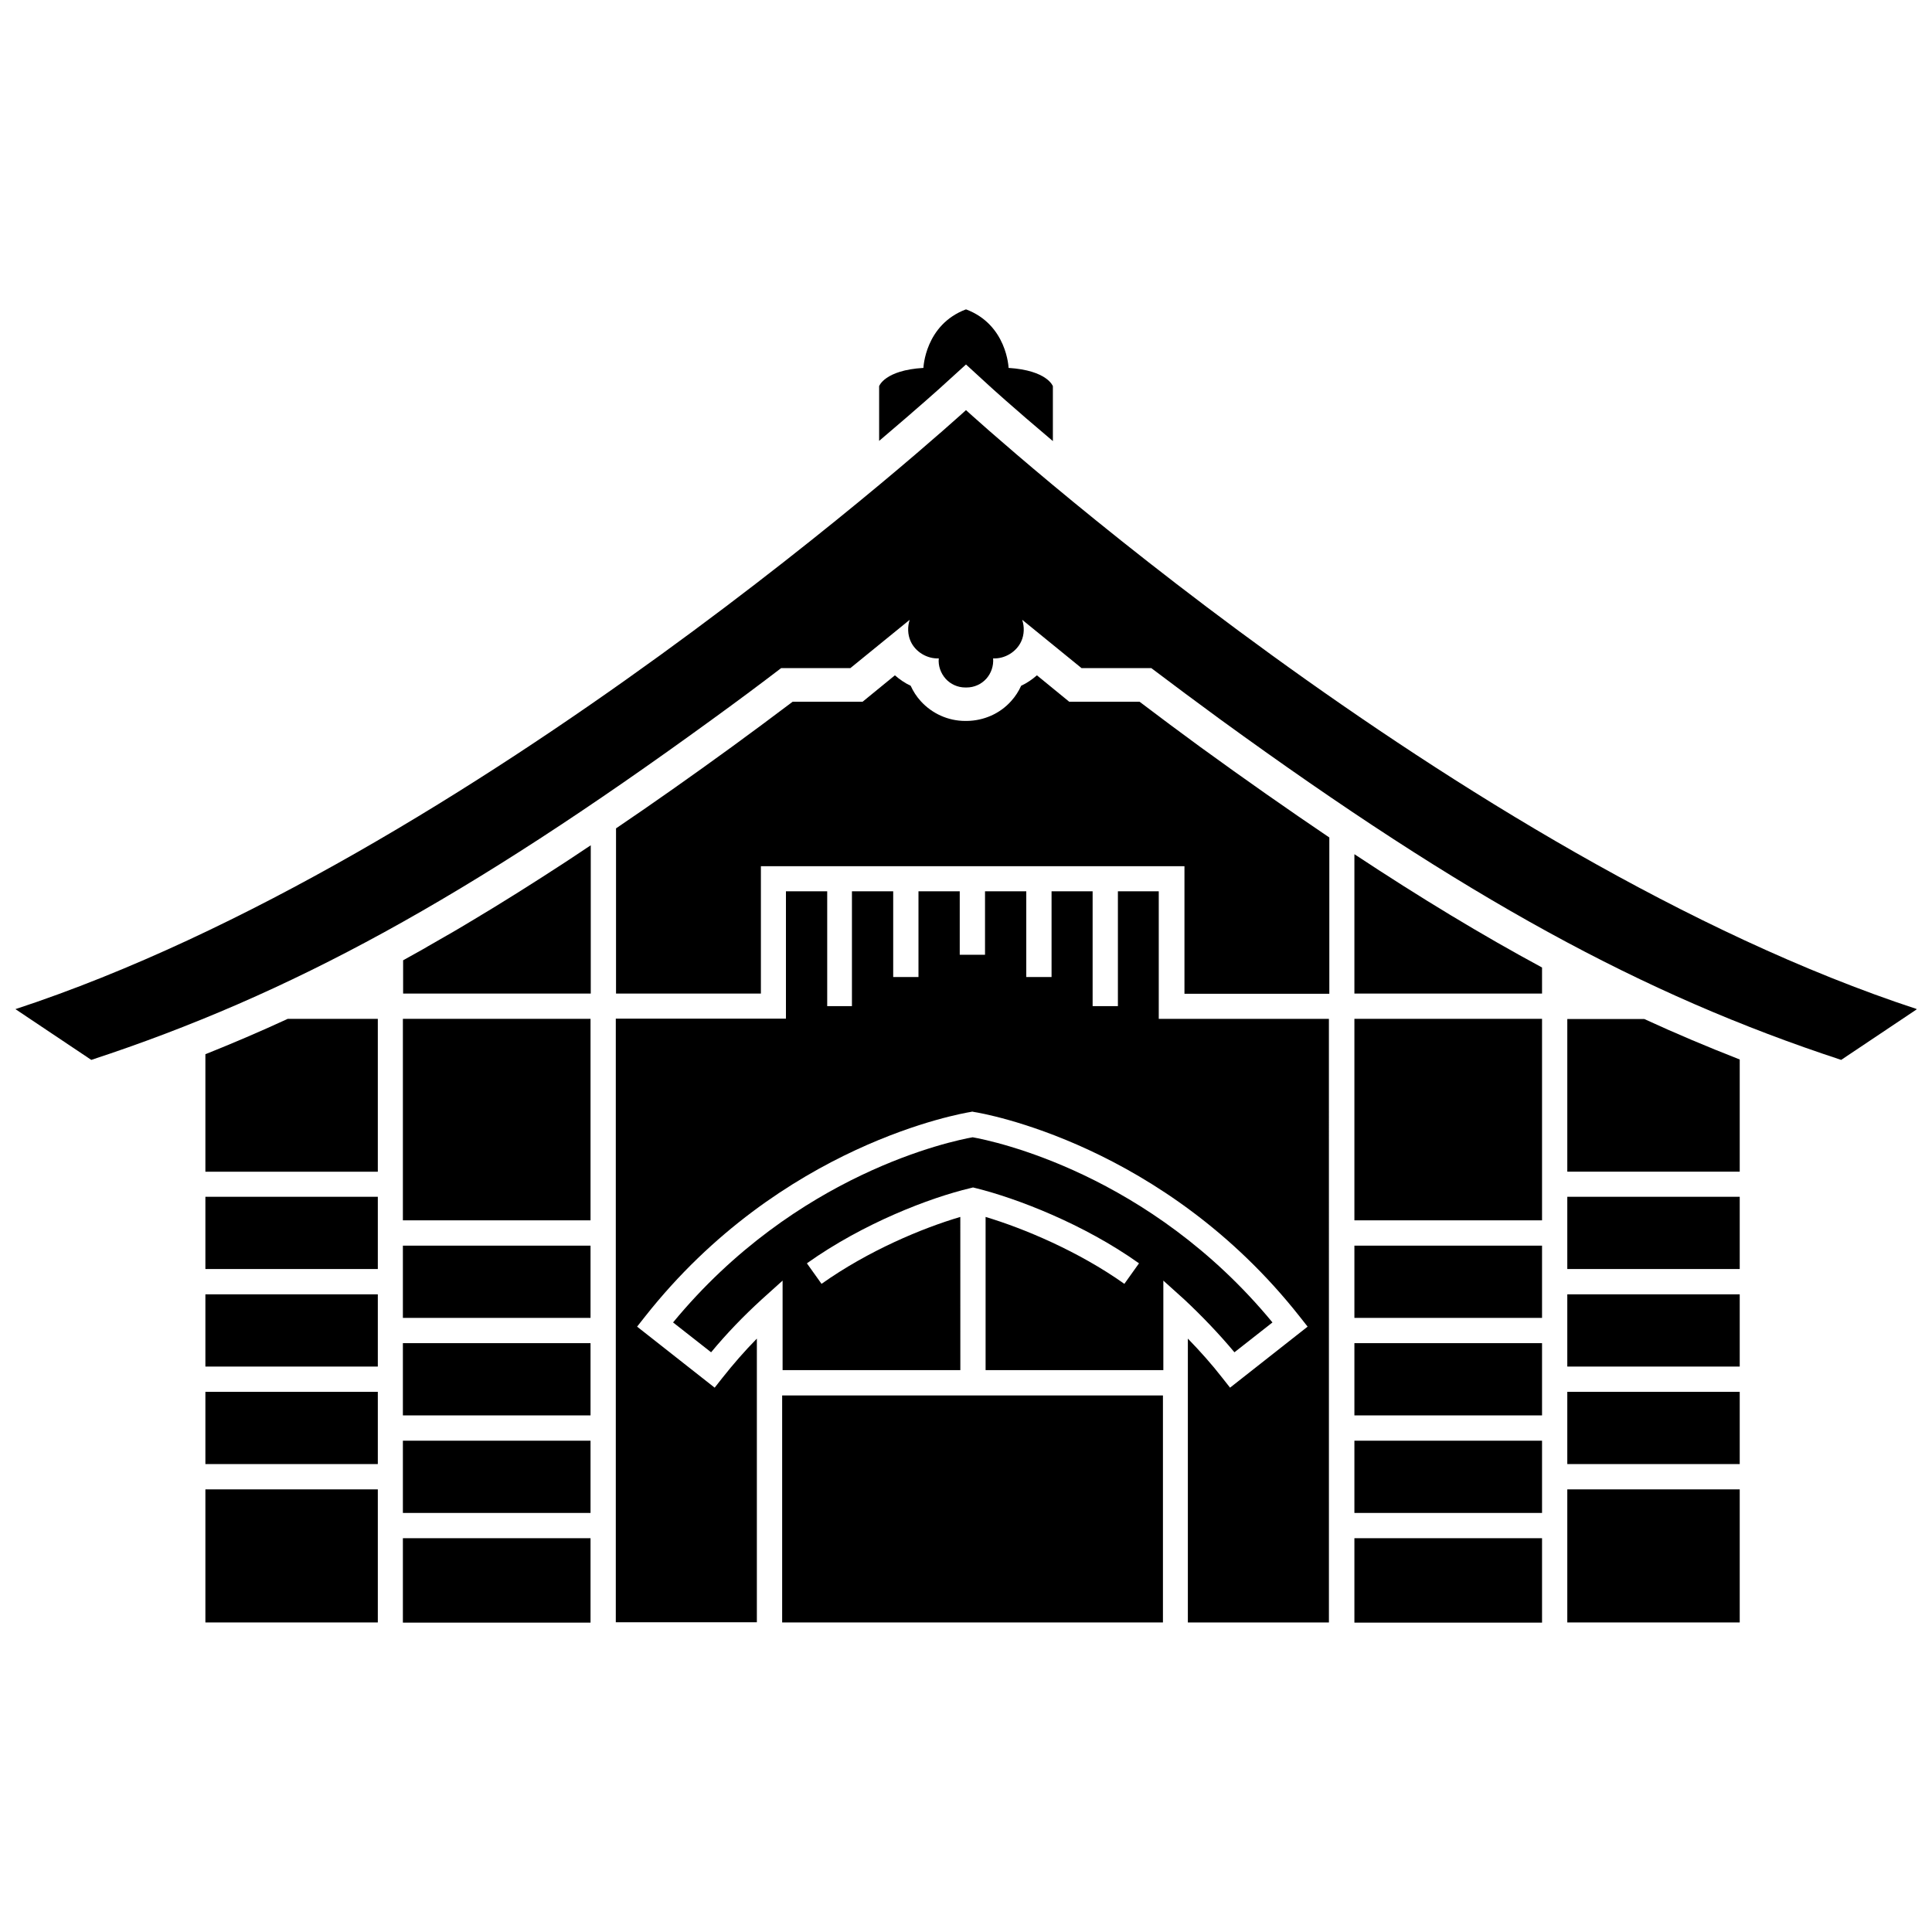
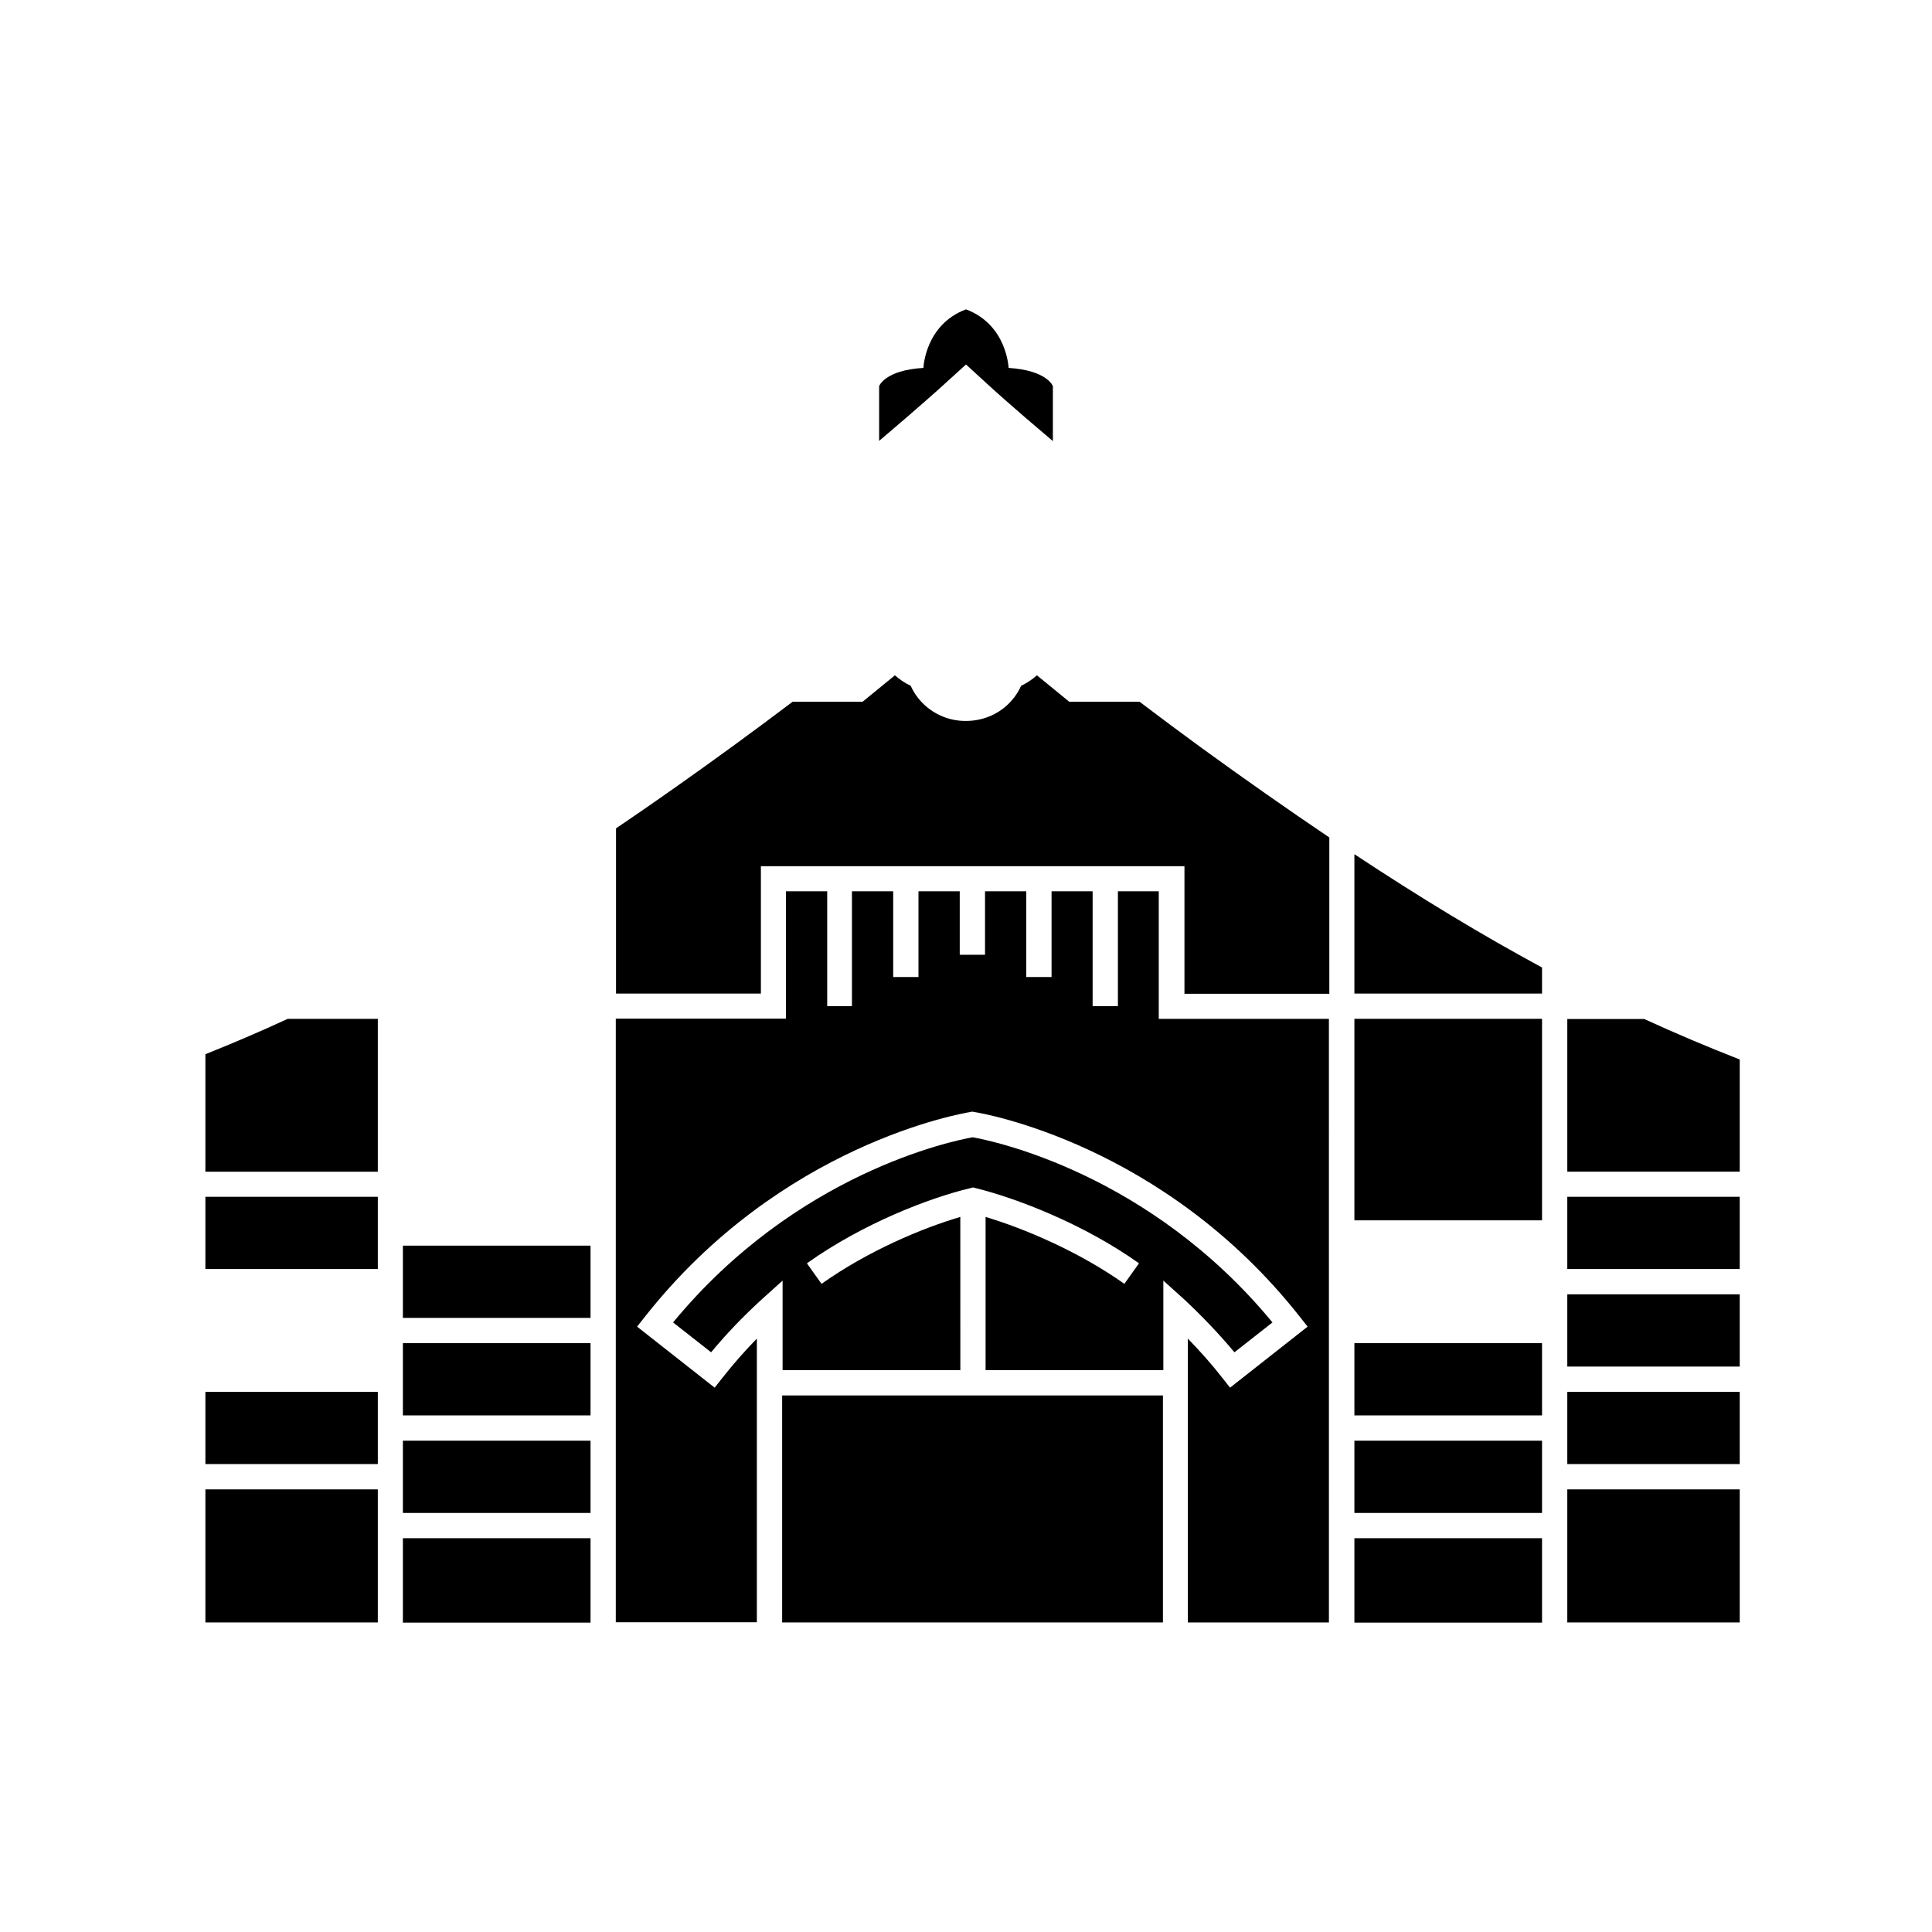
<svg xmlns="http://www.w3.org/2000/svg" width="800px" height="800px" version="1.1" viewBox="144 144 512 512">
  <defs>
    <clipPath id="a">
      <path d="m148.09 252h503.81v173h-503.81z" />
    </clipPath>
  </defs>
  <path d="m198.43 461.16h45.695v19.145h-45.695z" />
-   <path d="m250.77 414h49.727v53.402h-49.727z" />
  <path d="m250.77 474.11h49.727v19.145h-49.727z" />
  <path d="m198.43 512.85h45.695v19.145h-45.695z" />
-   <path d="m198.43 487.01h45.695v19.145h-45.695z" />
  <path d="m559.35 487.01h45.695v19.145h-45.695z" />
  <path d="m559.35 512.85h45.695v19.145h-45.695z" />
  <path d="m559.35 461.16h45.695v19.145h-45.695z" />
  <path d="m250.77 525.8h49.727v19.145h-49.727z" />
  <path d="m502.93 551.64h49.727v22.371h-49.727z" />
  <path d="m198.43 538.7h45.695v35.266h-45.695z" />
  <path d="m559.35 538.7h45.695v35.266h-45.695z" />
  <path d="m502.93 414h49.727v53.402h-49.727z" />
-   <path d="m502.93 474.11h49.727v19.145h-49.727z" />
  <path d="m250.77 551.64h49.727v22.371h-49.727z" />
  <path d="m250.77 499.95h49.727v19.145h-49.727z" />
  <path d="m502.93 499.95h49.727v19.145h-49.727z" />
  <path d="m502.93 525.8h49.727v19.145h-49.727z" />
  <path d="m471.14 502.37 10.078-7.91c-32.648-39.598-74.109-48.113-79.449-49.07-5.391 0.957-46.754 9.473-79.398 49.07l10.078 7.91c4.133-4.988 8.613-9.621 13.352-13.957l5.594-5.039v23.73h47.105l-0.008-40.605c-10.078 2.973-24.336 8.918-36.777 17.734l-3.879-5.441c15.012-10.68 32.648-17.383 43.227-19.902l0.805-0.203 0.805 0.203c10.781 2.672 28.516 9.473 43.176 19.902l-3.879 5.441c-12.141-8.613-26.551-14.66-36.777-17.734v40.605h47.105v-23.73l5.594 5.039c4.633 4.336 9.117 9.02 13.25 13.957z" />
  <path d="m451.19 380.2h-10.934v30.43h-6.699v-30.43h-10.883v22.723h-6.699v-22.723h-10.934v16.828h-6.699v-16.828h-10.934v22.723h-6.699v-22.723h-10.934v30.43h-6.555v-30.43h-10.934v33.754h-45.09v159.96h37.383v-75.168c-3.223 3.273-6.246 6.75-9.117 10.379l-2.066 2.621-20.555-16.172 2.066-2.621c36.125-45.848 84.188-53.906 86.254-54.262l0.504-0.102 0.504 0.102c2.016 0.301 50.18 8.414 86.301 54.262l2.066 2.621-20.555 16.172-2.066-2.621c-2.82-3.629-5.894-7.055-9.117-10.379v75.219h37.383l-0.004-159.96h-45.09v-33.805z" />
  <path d="m351.28 513.81h100.91v60.156h-100.91z" />
  <g clip-path="url(#a)">
-     <path d="m400 252.68c-1.309 1.211-130.59 118.9-251.91 158.75l20.102 13.453c52.949-17.383 99.504-42.926 164.54-90.23 6.398-4.637 12.496-9.168 18.289-13.602h18.34l15.719-12.797c-0.605 1.812-0.555 3.93 0.25 5.691 1.258 2.82 4.383 4.684 7.457 4.535-0.203 1.914 0.504 3.93 1.812 5.391 1.309 1.461 3.223 2.316 5.188 2.316h0.402c1.965 0 3.879-0.855 5.188-2.316 1.309-1.461 1.965-3.426 1.812-5.391 3.074 0.152 6.195-1.715 7.457-4.535 0.805-1.762 0.855-3.828 0.25-5.691l15.719 12.797h18.488c5.793 4.383 11.891 8.918 18.289 13.602 65.094 47.309 111.64 72.852 164.54 90.23l20.102-13.453c-121.46-39.852-250.79-157.59-252.04-158.75z" />
-   </g>
+     </g>
  <path d="m400 240.59 5.996 5.492c0.25 0.25 6.398 5.844 17.027 14.812v-14.559s-1.461-4.18-11.738-4.836c0 0-0.402-11.438-11.285-15.516-10.883 4.082-11.285 15.516-11.285 15.516-10.277 0.605-11.738 4.836-11.738 4.836v14.508c10.578-8.969 16.727-14.508 16.977-14.762z" />
  <path d="m502.93 407.3h49.727v-6.902c-15.871-8.566-32.195-18.438-49.727-30.027z" />
  <path d="m446 329.97h-18.641l-8.566-7.004c-1.258 1.109-2.672 2.066-4.18 2.769-0.656 1.461-1.562 2.871-2.672 4.082-2.973 3.324-7.254 5.188-11.738 5.238h-0.402c-4.484 0-8.766-1.914-11.789-5.238-1.109-1.211-2.016-2.621-2.672-4.082-1.512-0.707-2.922-1.664-4.18-2.769l-8.566 7.004h-18.539c-5.391 4.082-10.781 8.062-16.02 11.891-10.73 7.809-20.957 15.012-30.781 21.664v43.781h38.391v-33.754h112.25v33.805h38.391v-41.414c-10.883-7.356-22.27-15.316-34.258-24.031-5.246-3.828-10.637-7.859-16.027-11.941z" />
-   <path d="m293.95 372.39c-8.566 5.594-16.879 10.832-24.988 15.668-0.102 0.051-0.25 0.152-0.352 0.203-1.812 1.109-3.629 2.168-5.441 3.223-0.25 0.152-0.555 0.301-0.805 0.453-1.715 1.008-3.426 1.965-5.09 2.922-0.25 0.152-0.504 0.301-0.754 0.453-1.914 1.059-3.777 2.117-5.691 3.176v8.816h49.727v-39.297c-2.168 1.461-4.332 2.871-6.449 4.281-0.055 0.051-0.105 0.102-0.156 0.102z" />
  <path d="m559.35 414v40.508h45.695v-29.727c-8.465-3.324-16.879-6.852-25.293-10.73h-20.402z" />
  <path d="m198.43 423.38v31.137h45.695v-40.508h-23.879c-7.309 3.375-14.512 6.449-21.816 9.371z" />
</svg>